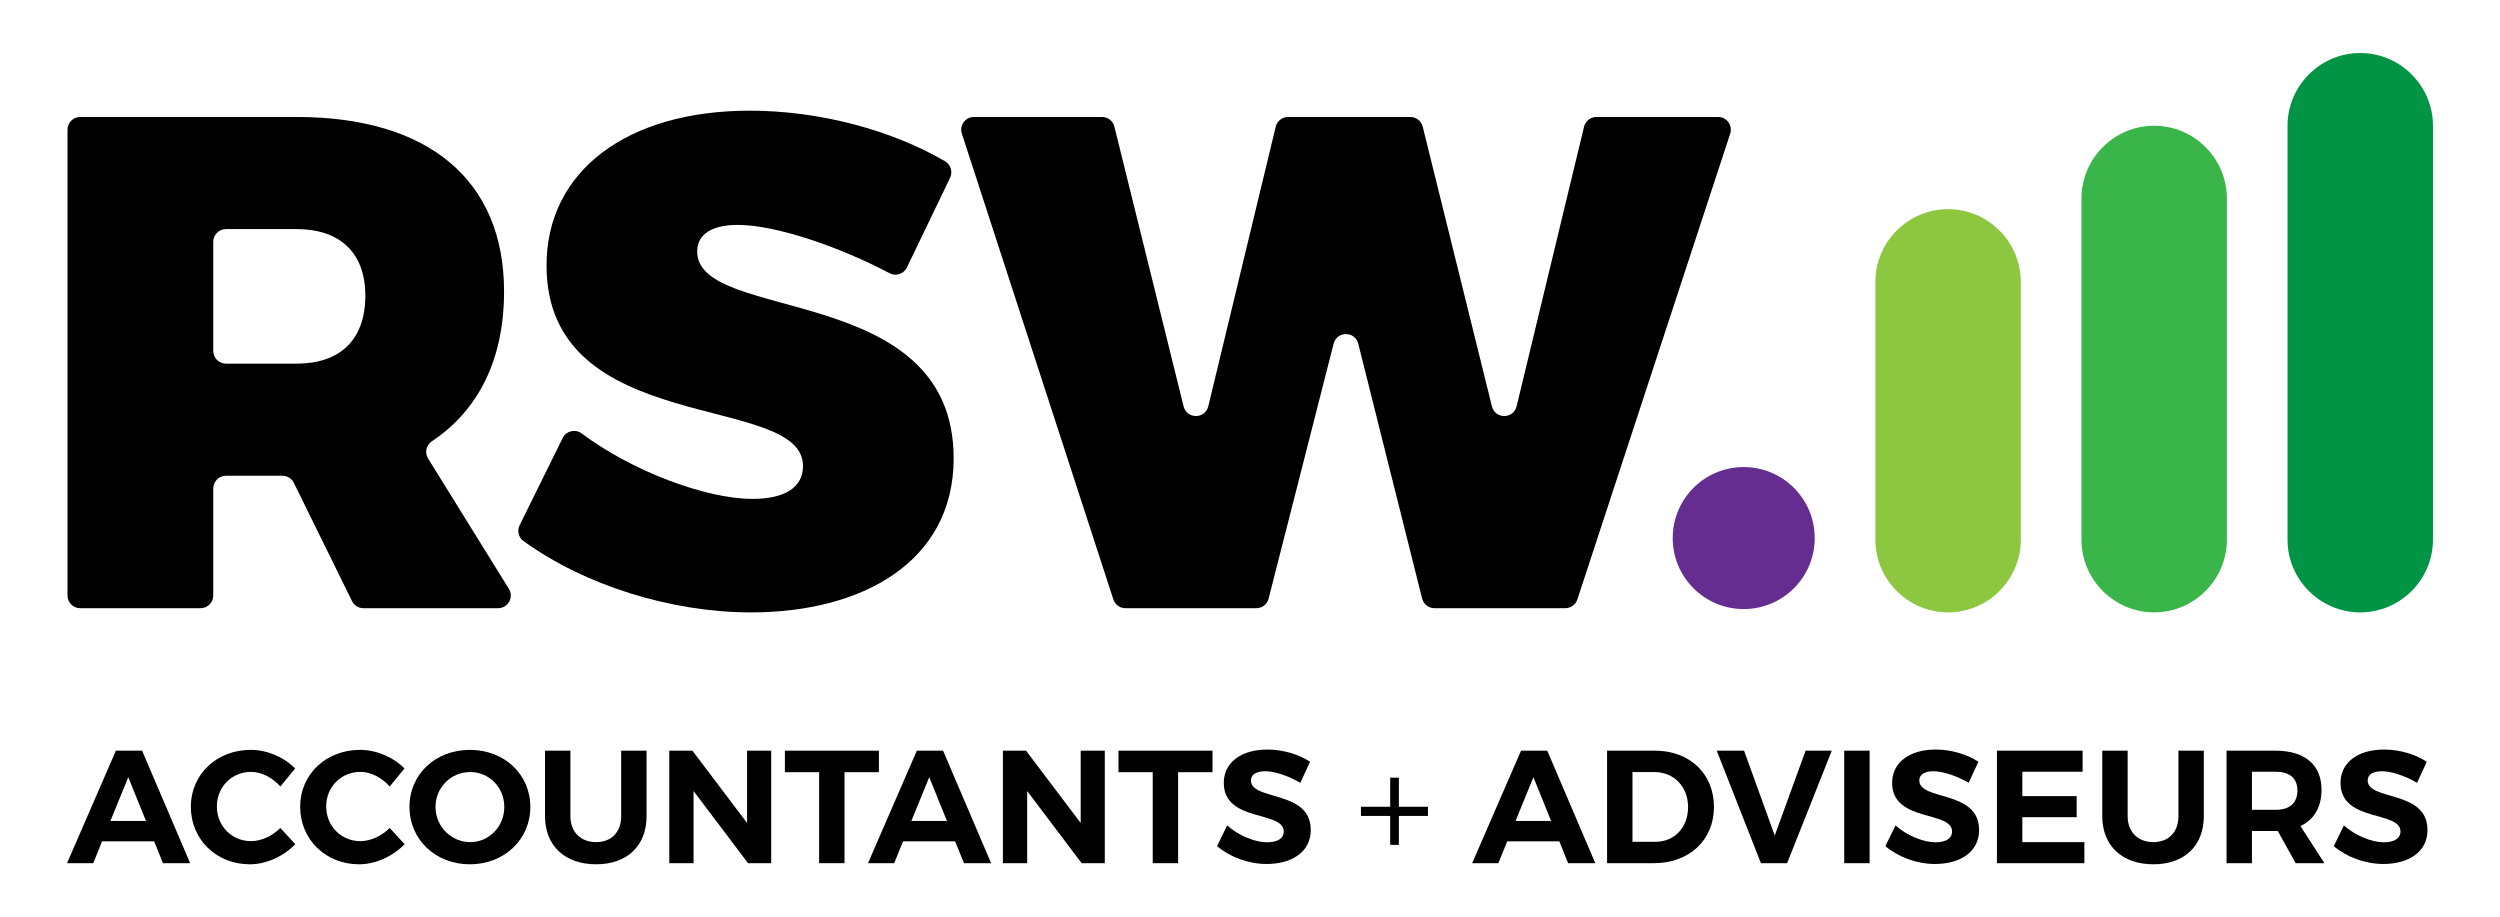
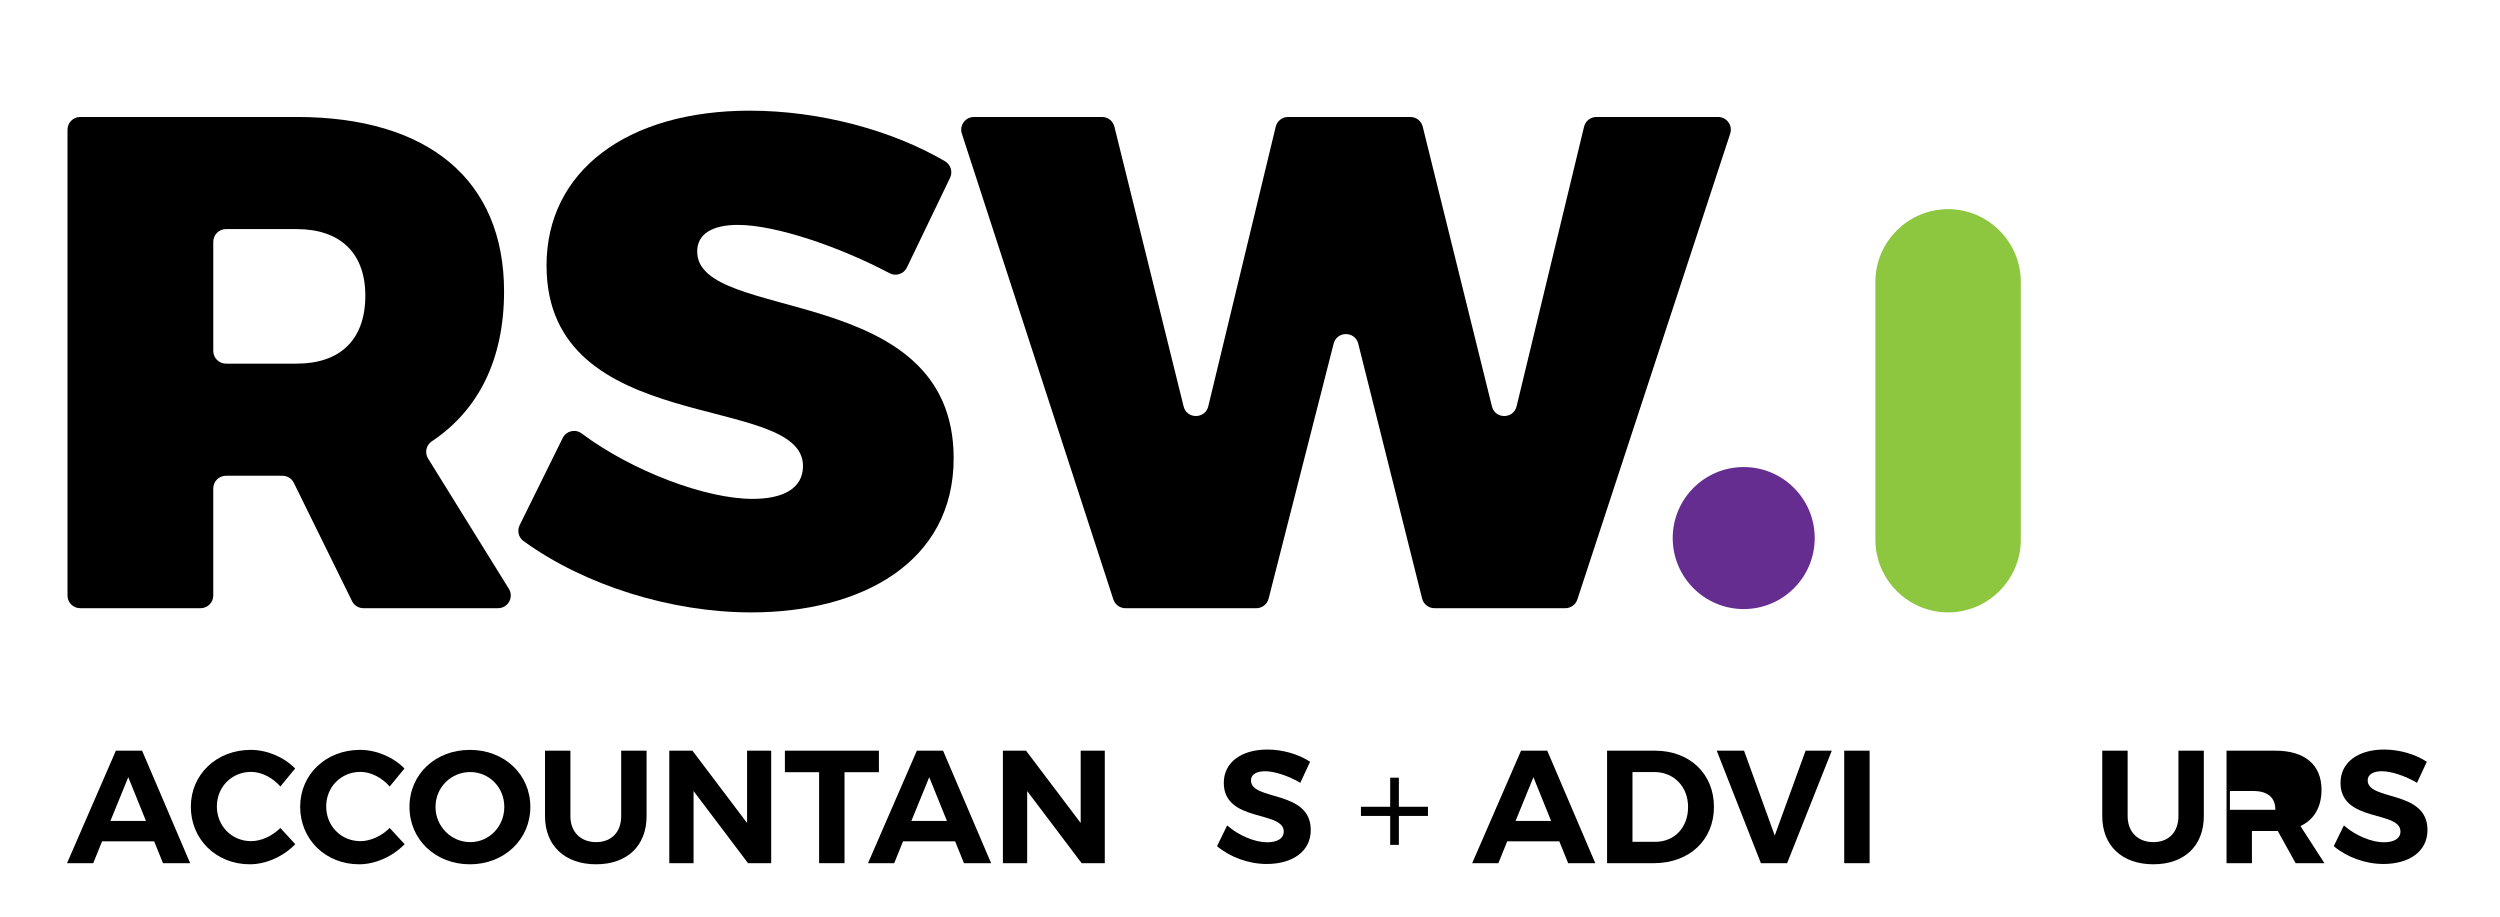
<svg xmlns="http://www.w3.org/2000/svg" version="1.1" id="Layer_1" x="0px" y="0px" width="331.814px" height="121.752px" viewBox="0 0 331.814 121.752" enable-background="new 0 0 331.814 121.752" xml:space="preserve">
  <g>
    <g>
      <path d="M20.46,111.664h-6.912l-1.173,2.902H8.897l6.485-14.934h3.477l6.379,14.934h-3.605L20.46,111.664z M19.372,108.955    l-2.347-5.801l-2.368,5.801H19.372z" />
      <path d="M33.328,102.449c-2.56,0-4.544,1.984-4.544,4.586c0,2.604,1.984,4.607,4.544,4.607c1.344,0,2.816-0.682,3.883-1.748    l1.983,2.154c-1.578,1.621-3.86,2.666-6.037,2.666c-4.458,0-7.828-3.307-7.828-7.637c0-4.309,3.435-7.551,7.956-7.551    c2.155,0,4.416,0.959,5.888,2.475l-1.962,2.389C36.187,103.217,34.715,102.449,33.328,102.449z" />
      <path d="M47.838,102.449c-2.56,0-4.544,1.984-4.544,4.586c0,2.604,1.984,4.607,4.544,4.607c1.344,0,2.816-0.682,3.883-1.748    l1.983,2.154c-1.578,1.621-3.86,2.666-6.037,2.666c-4.458,0-7.828-3.307-7.828-7.637c0-4.309,3.435-7.551,7.956-7.551    c2.155,0,4.416,0.959,5.888,2.475l-1.962,2.389C50.696,103.217,49.225,102.449,47.838,102.449z" />
      <path d="M70.39,107.1c0,4.309-3.455,7.615-8.021,7.615s-8.021-3.285-8.021-7.615c0-4.352,3.455-7.572,8.021-7.572    S70.39,102.77,70.39,107.1z M57.804,107.1c0,2.623,2.112,4.672,4.608,4.672c2.495,0,4.522-2.049,4.522-4.672    s-2.027-4.629-4.522-4.629C59.895,102.471,57.804,104.477,57.804,107.1z" />
      <path d="M79.12,111.771c2.006,0,3.328-1.301,3.328-3.455v-8.684h3.37v8.684c0,3.945-2.581,6.398-6.698,6.398    c-4.138,0-6.783-2.453-6.783-6.398v-8.684h3.37v8.684C75.707,110.471,77.115,111.771,79.12,111.771z" />
      <path d="M91.903,99.633l7.253,9.6v-9.6h3.2v14.934h-3.072l-7.231-9.578v9.578h-3.221V99.633H91.903z" />
      <path d="M116.653,99.633v2.859h-4.564v12.074h-3.371v-12.074h-4.543v-2.859H116.653z" />
      <path d="M126.769,111.664h-6.912l-1.173,2.902h-3.478l6.485-14.934h3.477l6.379,14.934h-3.605L126.769,111.664z M125.681,108.955    l-2.347-5.801l-2.368,5.801H125.681z" />
      <path d="M136.181,99.633l7.253,9.6v-9.6h3.2v14.934h-3.072l-7.231-9.578v9.578h-3.221V99.633H136.181z" />
-       <path d="M160.931,99.633v2.859h-4.564v12.074h-3.371v-12.074h-4.543v-2.859H160.931z" />
      <path d="M167.932,102.363c-1.131,0-1.898,0.406-1.898,1.217c0,2.752,7.957,1.217,7.936,6.592c0,2.922-2.539,4.5-5.845,4.5    c-2.453,0-4.906-0.938-6.592-2.367l1.344-2.752c1.536,1.365,3.712,2.24,5.29,2.24c1.387,0,2.219-0.512,2.219-1.43    c0-2.816-7.957-1.174-7.957-6.463c0-2.709,2.325-4.416,5.781-4.416c2.091,0,4.181,0.641,5.674,1.621l-1.301,2.795    C171.004,102.961,169.126,102.363,167.932,102.363z" />
      <path d="M189.526,108.295h-3.861v3.84h-1.151v-3.84h-3.883v-1.217h3.883v-3.861h1.151v3.861h3.861V108.295z" />
      <path d="M206.959,111.664h-6.912l-1.173,2.902h-3.478l6.485-14.934h3.478l6.378,14.934h-3.605L206.959,111.664z M205.871,108.955    l-2.347-5.801l-2.368,5.801H205.871z" />
      <path d="M227.485,107.1c0,4.395-3.264,7.467-7.978,7.467H213.3V99.633h6.336C224.265,99.633,227.485,102.684,227.485,107.1z     M224.051,107.121c0-2.752-1.92-4.65-4.479-4.65h-2.901v9.258h3.051C222.217,111.729,224.051,109.852,224.051,107.121z" />
      <path d="M231.479,99.633l4.075,11.264l4.096-11.264h3.477l-5.93,14.934h-3.478l-5.866-14.934H231.479z" />
      <path d="M248.145,99.633v14.934h-3.37V99.633H248.145z" />
-       <path d="M256.637,102.363c-1.131,0-1.898,0.406-1.898,1.217c0,2.752,7.957,1.217,7.936,6.592c0,2.922-2.539,4.5-5.845,4.5    c-2.453,0-4.906-0.938-6.592-2.367l1.344-2.752c1.536,1.365,3.712,2.24,5.29,2.24c1.387,0,2.219-0.512,2.219-1.43    c0-2.816-7.957-1.174-7.957-6.463c0-2.709,2.325-4.416,5.781-4.416c2.091,0,4.181,0.641,5.674,1.621l-1.301,2.795    C259.709,102.961,257.831,102.363,256.637,102.363z" />
-       <path d="M276.416,99.633v2.795h-8v3.242h7.21v2.795h-7.21v3.307h8.234v2.795h-11.604V99.633H276.416z" />
      <path d="M285.806,111.771c2.006,0,3.328-1.301,3.328-3.455v-8.684h3.37v8.684c0,3.945-2.581,6.398-6.698,6.398    c-4.138,0-6.783-2.453-6.783-6.398v-8.684h3.37v8.684C282.393,110.471,283.801,111.771,285.806,111.771z" />
-       <path d="M304.69,114.566l-2.368-4.268h-0.32h-3.114v4.268h-3.37V99.633h6.484c3.904,0,6.123,1.879,6.123,5.184    c0,2.305-0.981,3.969-2.795,4.822l3.179,4.928H304.69z M298.888,107.484h3.114c1.856,0,2.923-0.854,2.923-2.561    c0-1.664-1.066-2.496-2.923-2.496h-3.114V107.484z" />
+       <path d="M304.69,114.566l-2.368-4.268h-0.32h-3.114v4.268h-3.37V99.633h6.484c3.904,0,6.123,1.879,6.123,5.184    c0,2.305-0.981,3.969-2.795,4.822l3.179,4.928H304.69z M298.888,107.484h3.114c0-1.664-1.066-2.496-2.923-2.496h-3.114V107.484z" />
      <path d="M316.15,102.363c-1.131,0-1.898,0.406-1.898,1.217c0,2.752,7.957,1.217,7.936,6.592c0,2.922-2.539,4.5-5.845,4.5    c-2.453,0-4.906-0.938-6.592-2.367l1.344-2.752c1.536,1.365,3.712,2.24,5.29,2.24c1.387,0,2.219-0.512,2.219-1.43    c0-2.816-7.957-1.174-7.957-6.463c0-2.709,2.325-4.416,5.781-4.416c2.091,0,4.181,0.641,5.674,1.621l-1.301,2.795    C319.223,102.961,317.345,102.363,316.15,102.363z" />
    </g>
    <circle fill="#662D91" cx="231.435" cy="71.414" r="9.424" />
    <path fill="#8DC63F" d="M258.561,27.76c-5.309,0-9.651,4.344-9.651,9.65v34.219c0,5.309,4.343,9.652,9.651,9.652   s9.651-4.344,9.651-9.652V37.41C268.212,32.104,263.869,27.76,258.561,27.76z" />
-     <path fill="#009444" d="M313.266,7.037c-5.309,0-9.652,4.344-9.652,9.652v54.939c0,5.309,4.344,9.652,9.652,9.652   c5.308,0,9.651-4.344,9.651-9.652V16.689C322.917,11.381,318.573,7.037,313.266,7.037z" />
-     <path fill="#39B54A" d="M285.913,16.689c-5.309,0-9.651,4.342-9.651,9.65v45.289c0,5.309,4.343,9.652,9.651,9.652   c5.308,0,9.651-4.344,9.651-9.652V26.34C295.564,21.031,291.221,16.689,285.913,16.689z" />
    <path d="M46.723,79.781l-7.724-15.695c-0.283-0.576-0.87-0.941-1.513-0.941h-7.495c-0.931,0-1.686,0.756-1.686,1.688v14.205   c0,0.932-0.755,1.686-1.687,1.686H10.646c-0.931,0-1.686-0.754-1.686-1.686V17.213c0-0.932,0.755-1.688,1.686-1.688h28.728   c17.483,0,27.528,8.371,27.528,23.158c0,9.023-3.398,15.779-9.592,19.893c-0.754,0.502-0.971,1.512-0.494,2.281l10.723,17.291   c0.696,1.123-0.111,2.574-1.434,2.574h-17.87C47.593,80.723,47.006,80.357,46.723,79.781z M28.306,46.578   c0,0.932,0.755,1.686,1.686,1.686h9.383c5.766,0,9.114-3.162,9.114-9.021c0-5.674-3.349-8.836-9.114-8.836h-9.383   c-0.931,0-1.686,0.756-1.686,1.688V46.578z" />
    <path d="M97.931,29.85c-3.256,0-5.396,1.115-5.396,3.533c0,9.58,34.04,3.906,34.04,27.438c0,13.857-12.276,20.461-26.878,20.461   c-10.575,0-22.084-3.566-30.228-9.482c-0.656-0.477-0.855-1.369-0.496-2.096l5.714-11.574c0.467-0.945,1.671-1.23,2.516-0.6   c6.73,5.031,16.492,8.686,22.68,8.686c4.093,0,6.696-1.395,6.696-4.371c0-9.859-34.039-3.629-34.039-26.602   c0-12.555,10.695-20.553,26.971-20.553c9.337,0,18.919,2.619,25.904,6.705c0.766,0.449,1.071,1.4,0.687,2.201l-5.731,11.908   c-0.413,0.859-1.454,1.207-2.297,0.762C111.523,32.801,103.012,29.85,97.931,29.85z" />
    <path d="M147.907,16.807l9.187,37.129c0.424,1.713,2.862,1.705,3.276-0.01l8.951-37.109c0.183-0.756,0.86-1.291,1.64-1.291h16.232   c0.775,0,1.45,0.529,1.637,1.281l9.187,37.129c0.424,1.713,2.862,1.705,3.275-0.01l8.952-37.109   c0.183-0.756,0.86-1.291,1.639-1.291h16.155c1.147,0,1.96,1.123,1.603,2.213l-20.286,61.824c-0.227,0.691-0.873,1.16-1.602,1.16   h-17.365c-0.773,0-1.448-0.525-1.636-1.275l-8.477-33.828c-0.425-1.699-2.836-1.703-3.269-0.008l-8.631,33.842   c-0.19,0.748-0.862,1.27-1.634,1.27h-17.368c-0.73,0-1.378-0.471-1.604-1.164l-20.109-61.824c-0.354-1.09,0.458-2.209,1.604-2.209   h17.007C147.046,15.525,147.722,16.055,147.907,16.807z" />
  </g>
</svg>